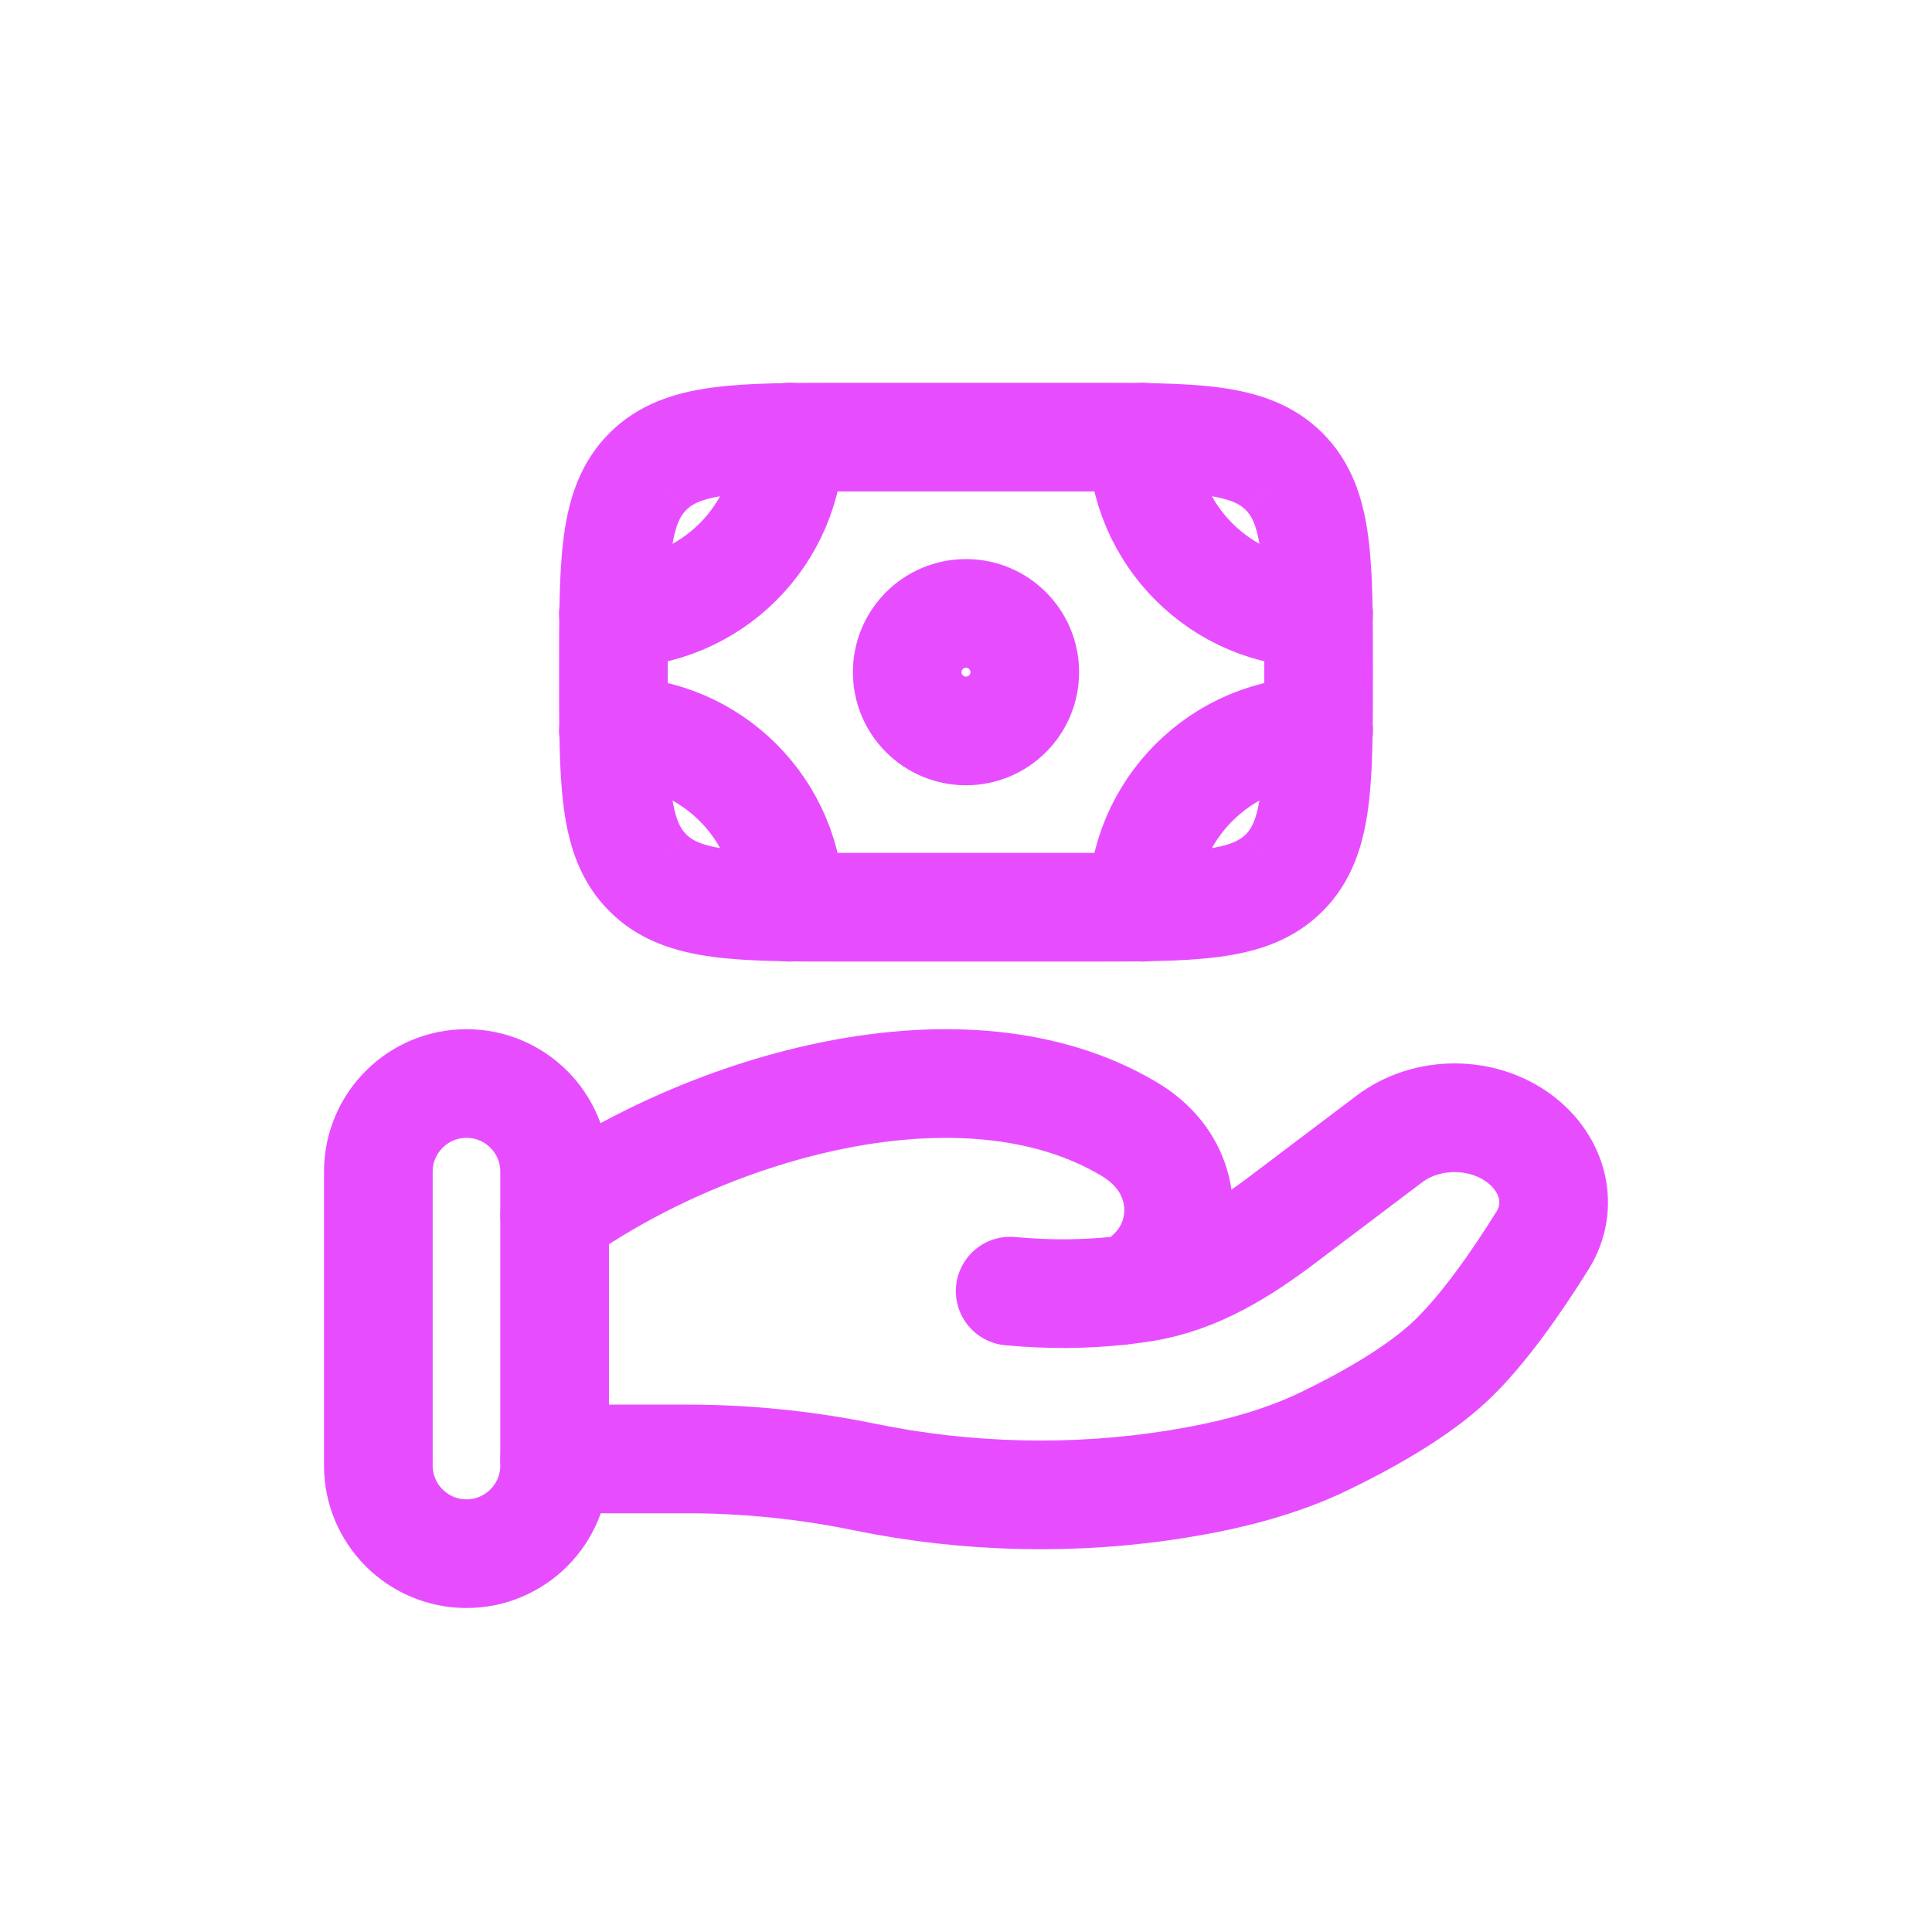
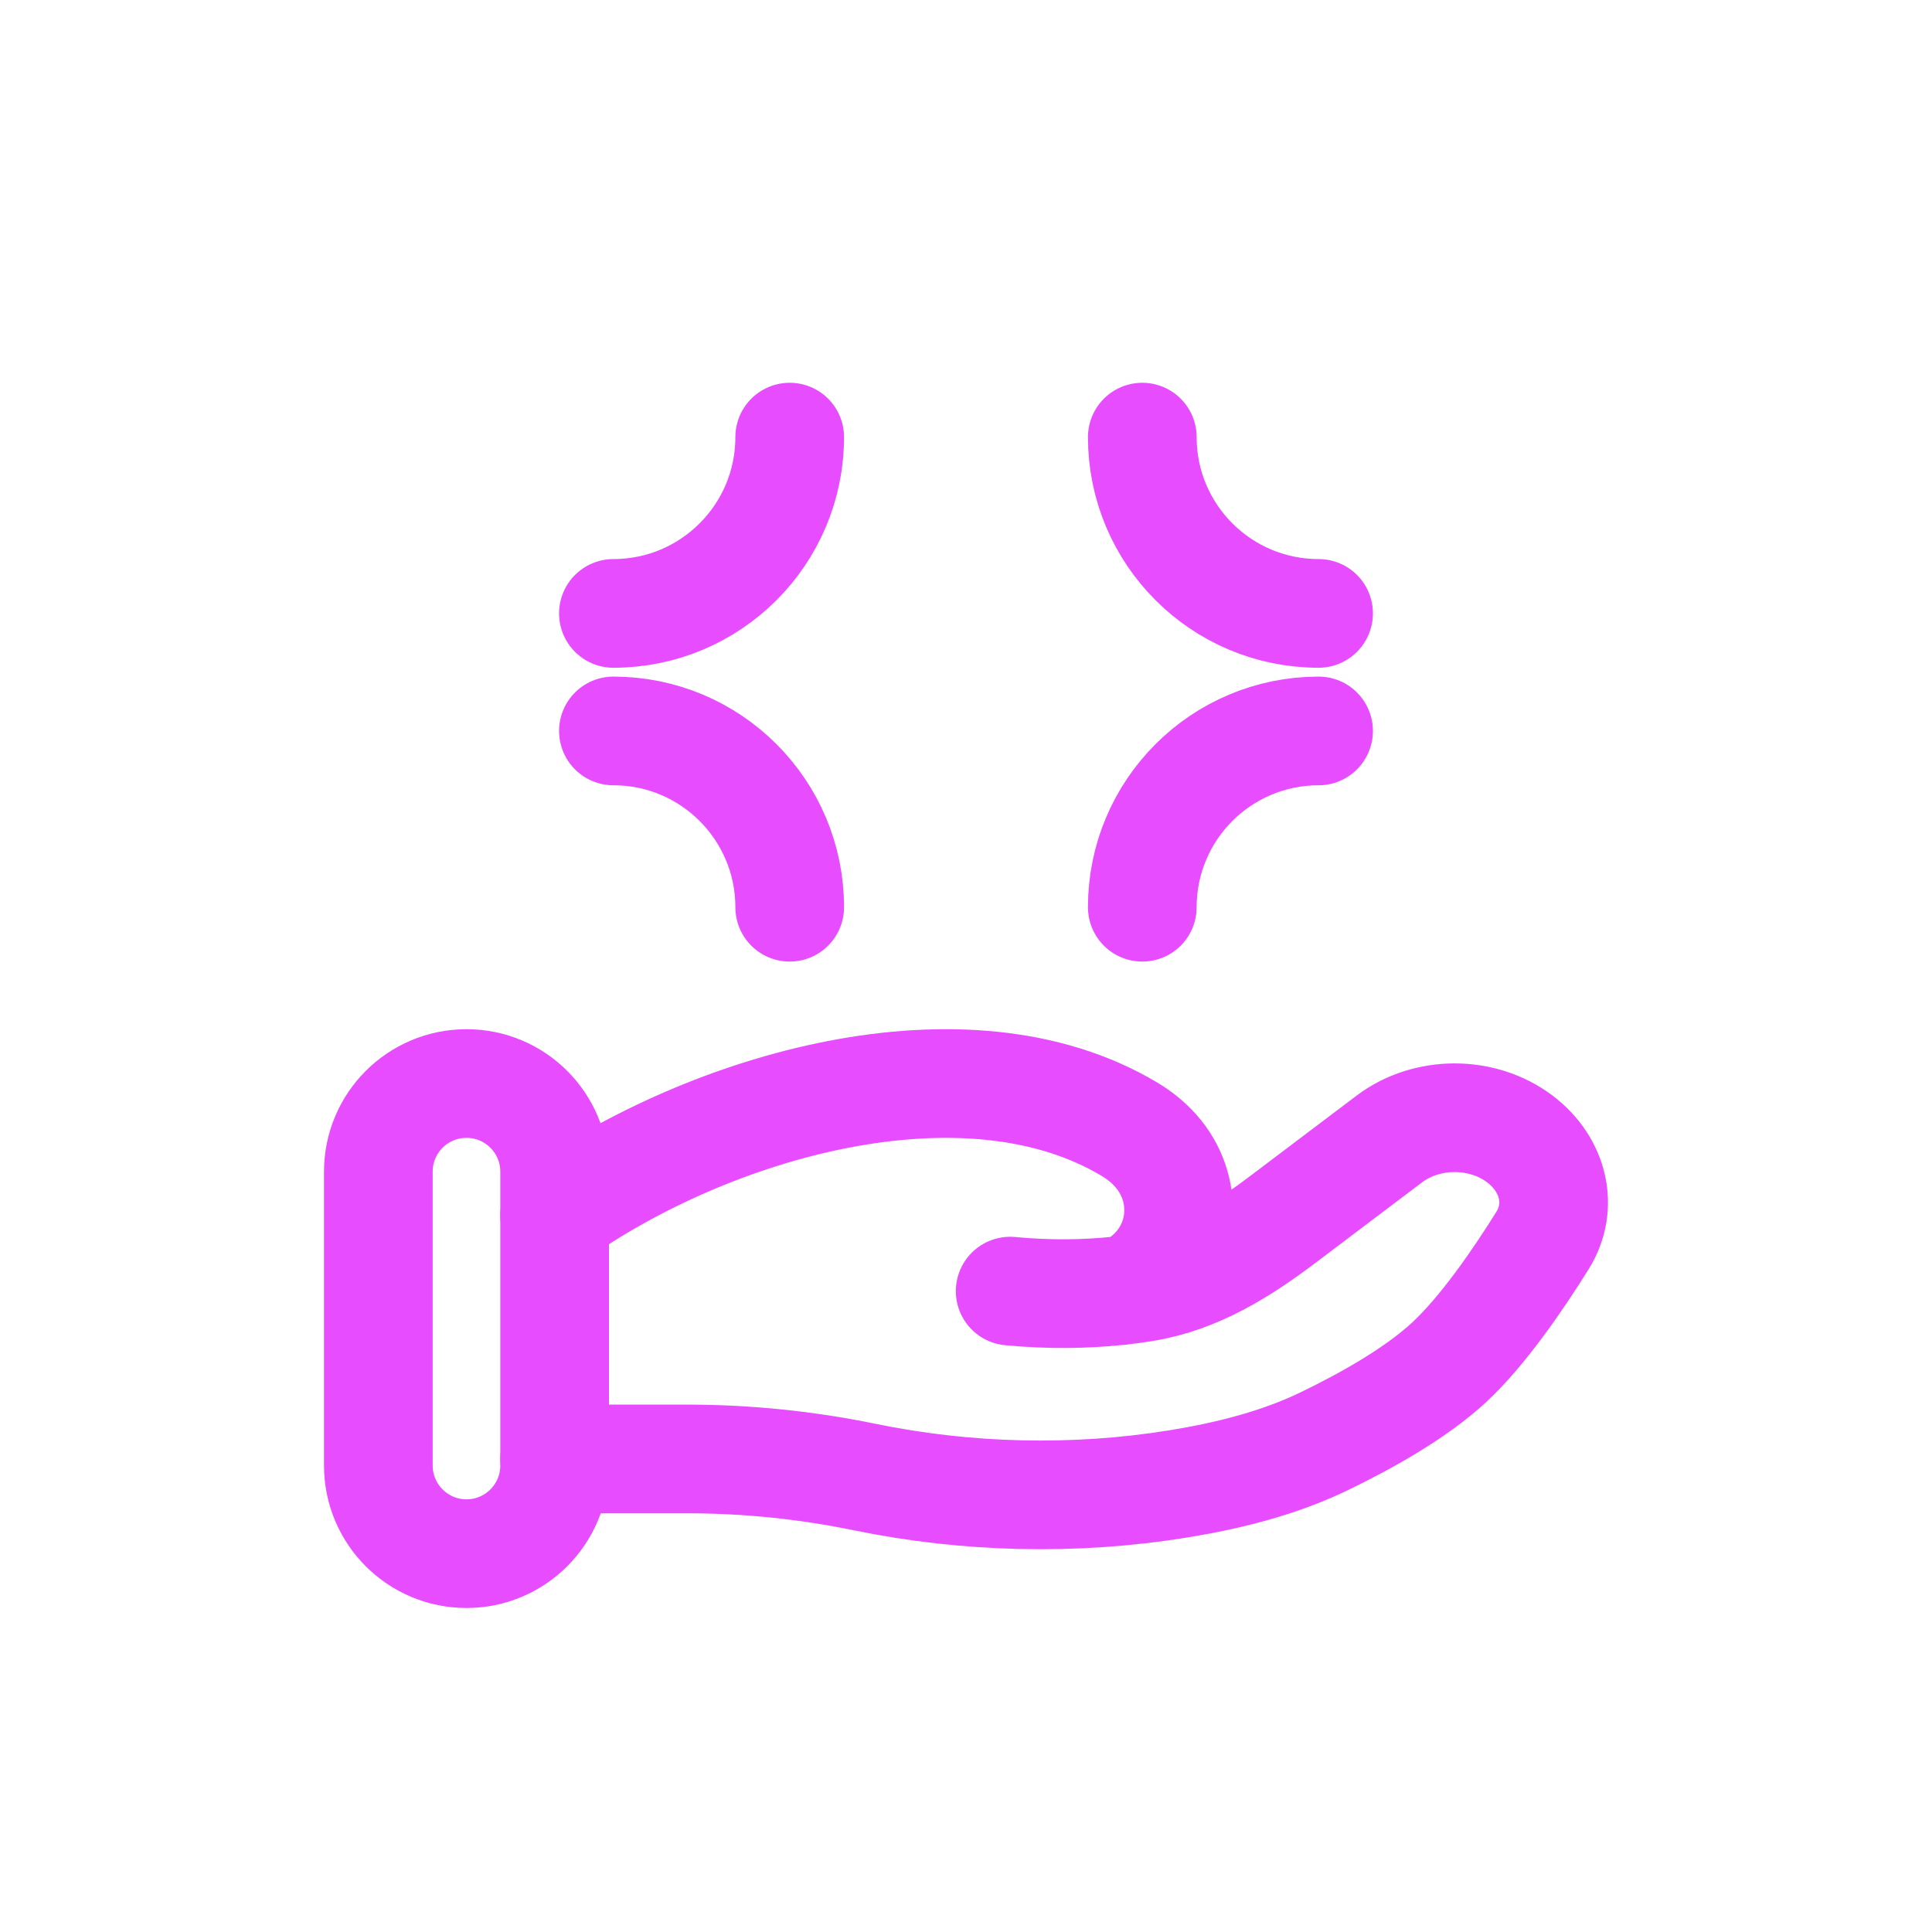
<svg xmlns="http://www.w3.org/2000/svg" width="200" height="200" viewBox="0 0 200 200" fill="none">
-   <path d="M132.936 90.353C136.5 86.79 136.5 81.054 136.5 69.583C136.5 58.112 136.5 52.377 132.936 48.814M132.936 90.353C129.373 93.917 123.637 93.917 112.167 93.917H87.833C76.362 93.917 70.627 93.917 67.064 90.353M132.936 48.814C129.373 45.25 123.637 45.25 112.167 45.25H87.833C76.362 45.25 70.627 45.25 67.064 48.814M67.064 48.814C63.5 52.377 63.5 58.112 63.5 69.583C63.5 81.054 63.5 86.79 67.064 90.353" stroke="#E74DFF" stroke-width="11.25" />
-   <path d="M106.083 69.583C106.083 72.943 103.359 75.667 99.999 75.667C96.639 75.667 93.916 72.943 93.916 69.583C93.916 66.224 96.639 63.5 99.999 63.5C103.359 63.5 106.083 66.224 106.083 69.583Z" stroke="#E74DFF" stroke-width="11.25" />
  <path d="M136.5 63.5C126.421 63.5 118.25 55.329 118.25 45.25" stroke="#E74DFF" stroke-width="11.25" stroke-linecap="round" />
  <path d="M136.5 75.667C126.421 75.667 118.25 83.838 118.25 93.917" stroke="#E74DFF" stroke-width="11.25" stroke-linecap="round" />
  <path d="M63.5 63.5C73.579 63.5 81.75 55.329 81.75 45.25" stroke="#E74DFF" stroke-width="11.25" stroke-linecap="round" />
  <path d="M63.5 75.667C73.579 75.667 81.75 83.838 81.75 93.917" stroke="#E74DFF" stroke-width="11.25" stroke-linecap="round" />
  <path d="M57.416 151.03H71.164C77.313 151.03 83.529 151.67 89.513 152.904C100.1 155.084 111.246 155.348 121.941 153.618C127.215 152.764 132.399 151.459 137.092 149.193C141.329 147.149 146.518 144.266 150.004 141.038C153.485 137.814 157.11 132.538 159.682 128.414C161.889 124.878 160.822 120.539 157.332 117.904C153.455 114.977 147.703 114.978 143.827 117.906L132.834 126.21C128.573 129.429 123.919 132.391 118.375 133.276C117.708 133.382 117.01 133.479 116.281 133.563M116.281 133.563C116.061 133.589 115.839 133.613 115.614 133.636M116.281 133.563C117.168 133.374 118.048 132.826 118.875 132.105C122.788 128.69 123.035 122.935 119.639 119.121C118.852 118.236 117.93 117.499 116.906 116.887C99.888 106.737 73.412 114.468 57.416 125.811M116.281 133.563C116.059 133.611 115.836 133.636 115.614 133.636M115.614 133.636C112.43 133.963 108.706 134.048 104.573 133.657" stroke="#E74DFF" stroke-width="11.25" stroke-linecap="round" />
  <path d="M57.416 121.292C57.416 116.252 53.331 112.167 48.291 112.167C43.251 112.167 39.166 116.252 39.166 121.292V151.709C39.166 156.748 43.251 160.834 48.291 160.834C53.331 160.834 57.416 156.748 57.416 151.709V121.292Z" stroke="#E74DFF" stroke-width="11.25" />
</svg>